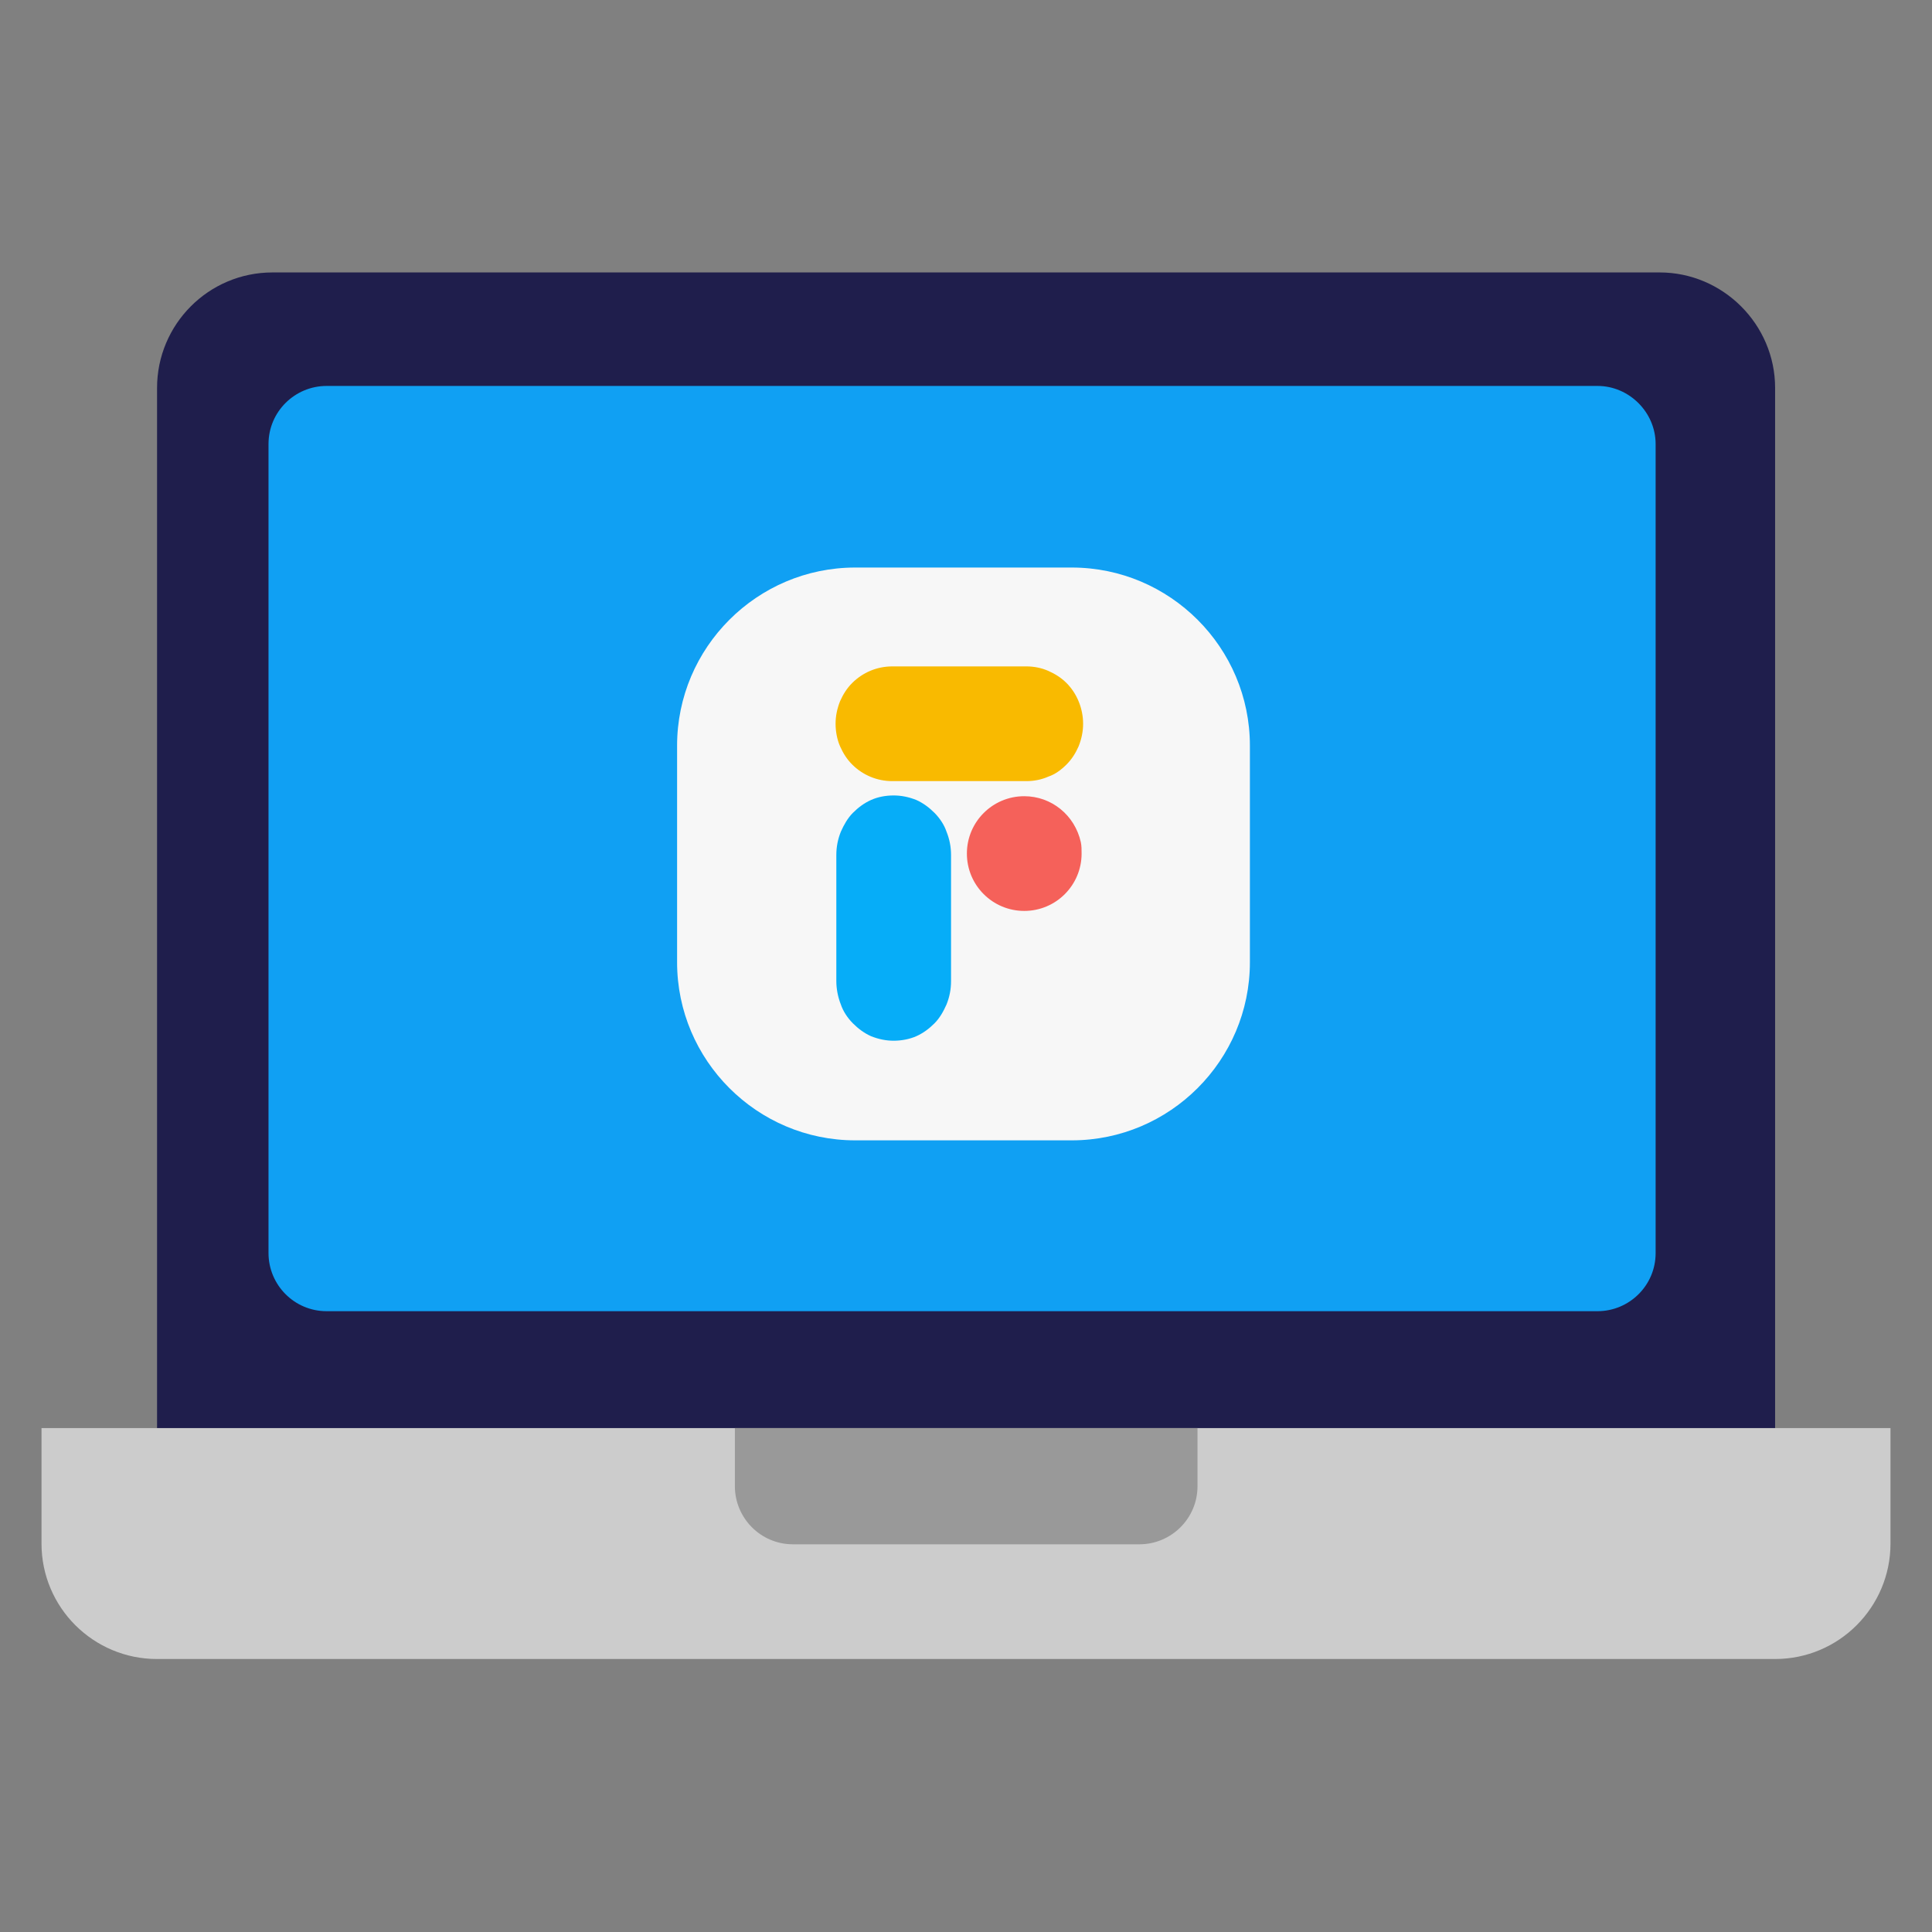
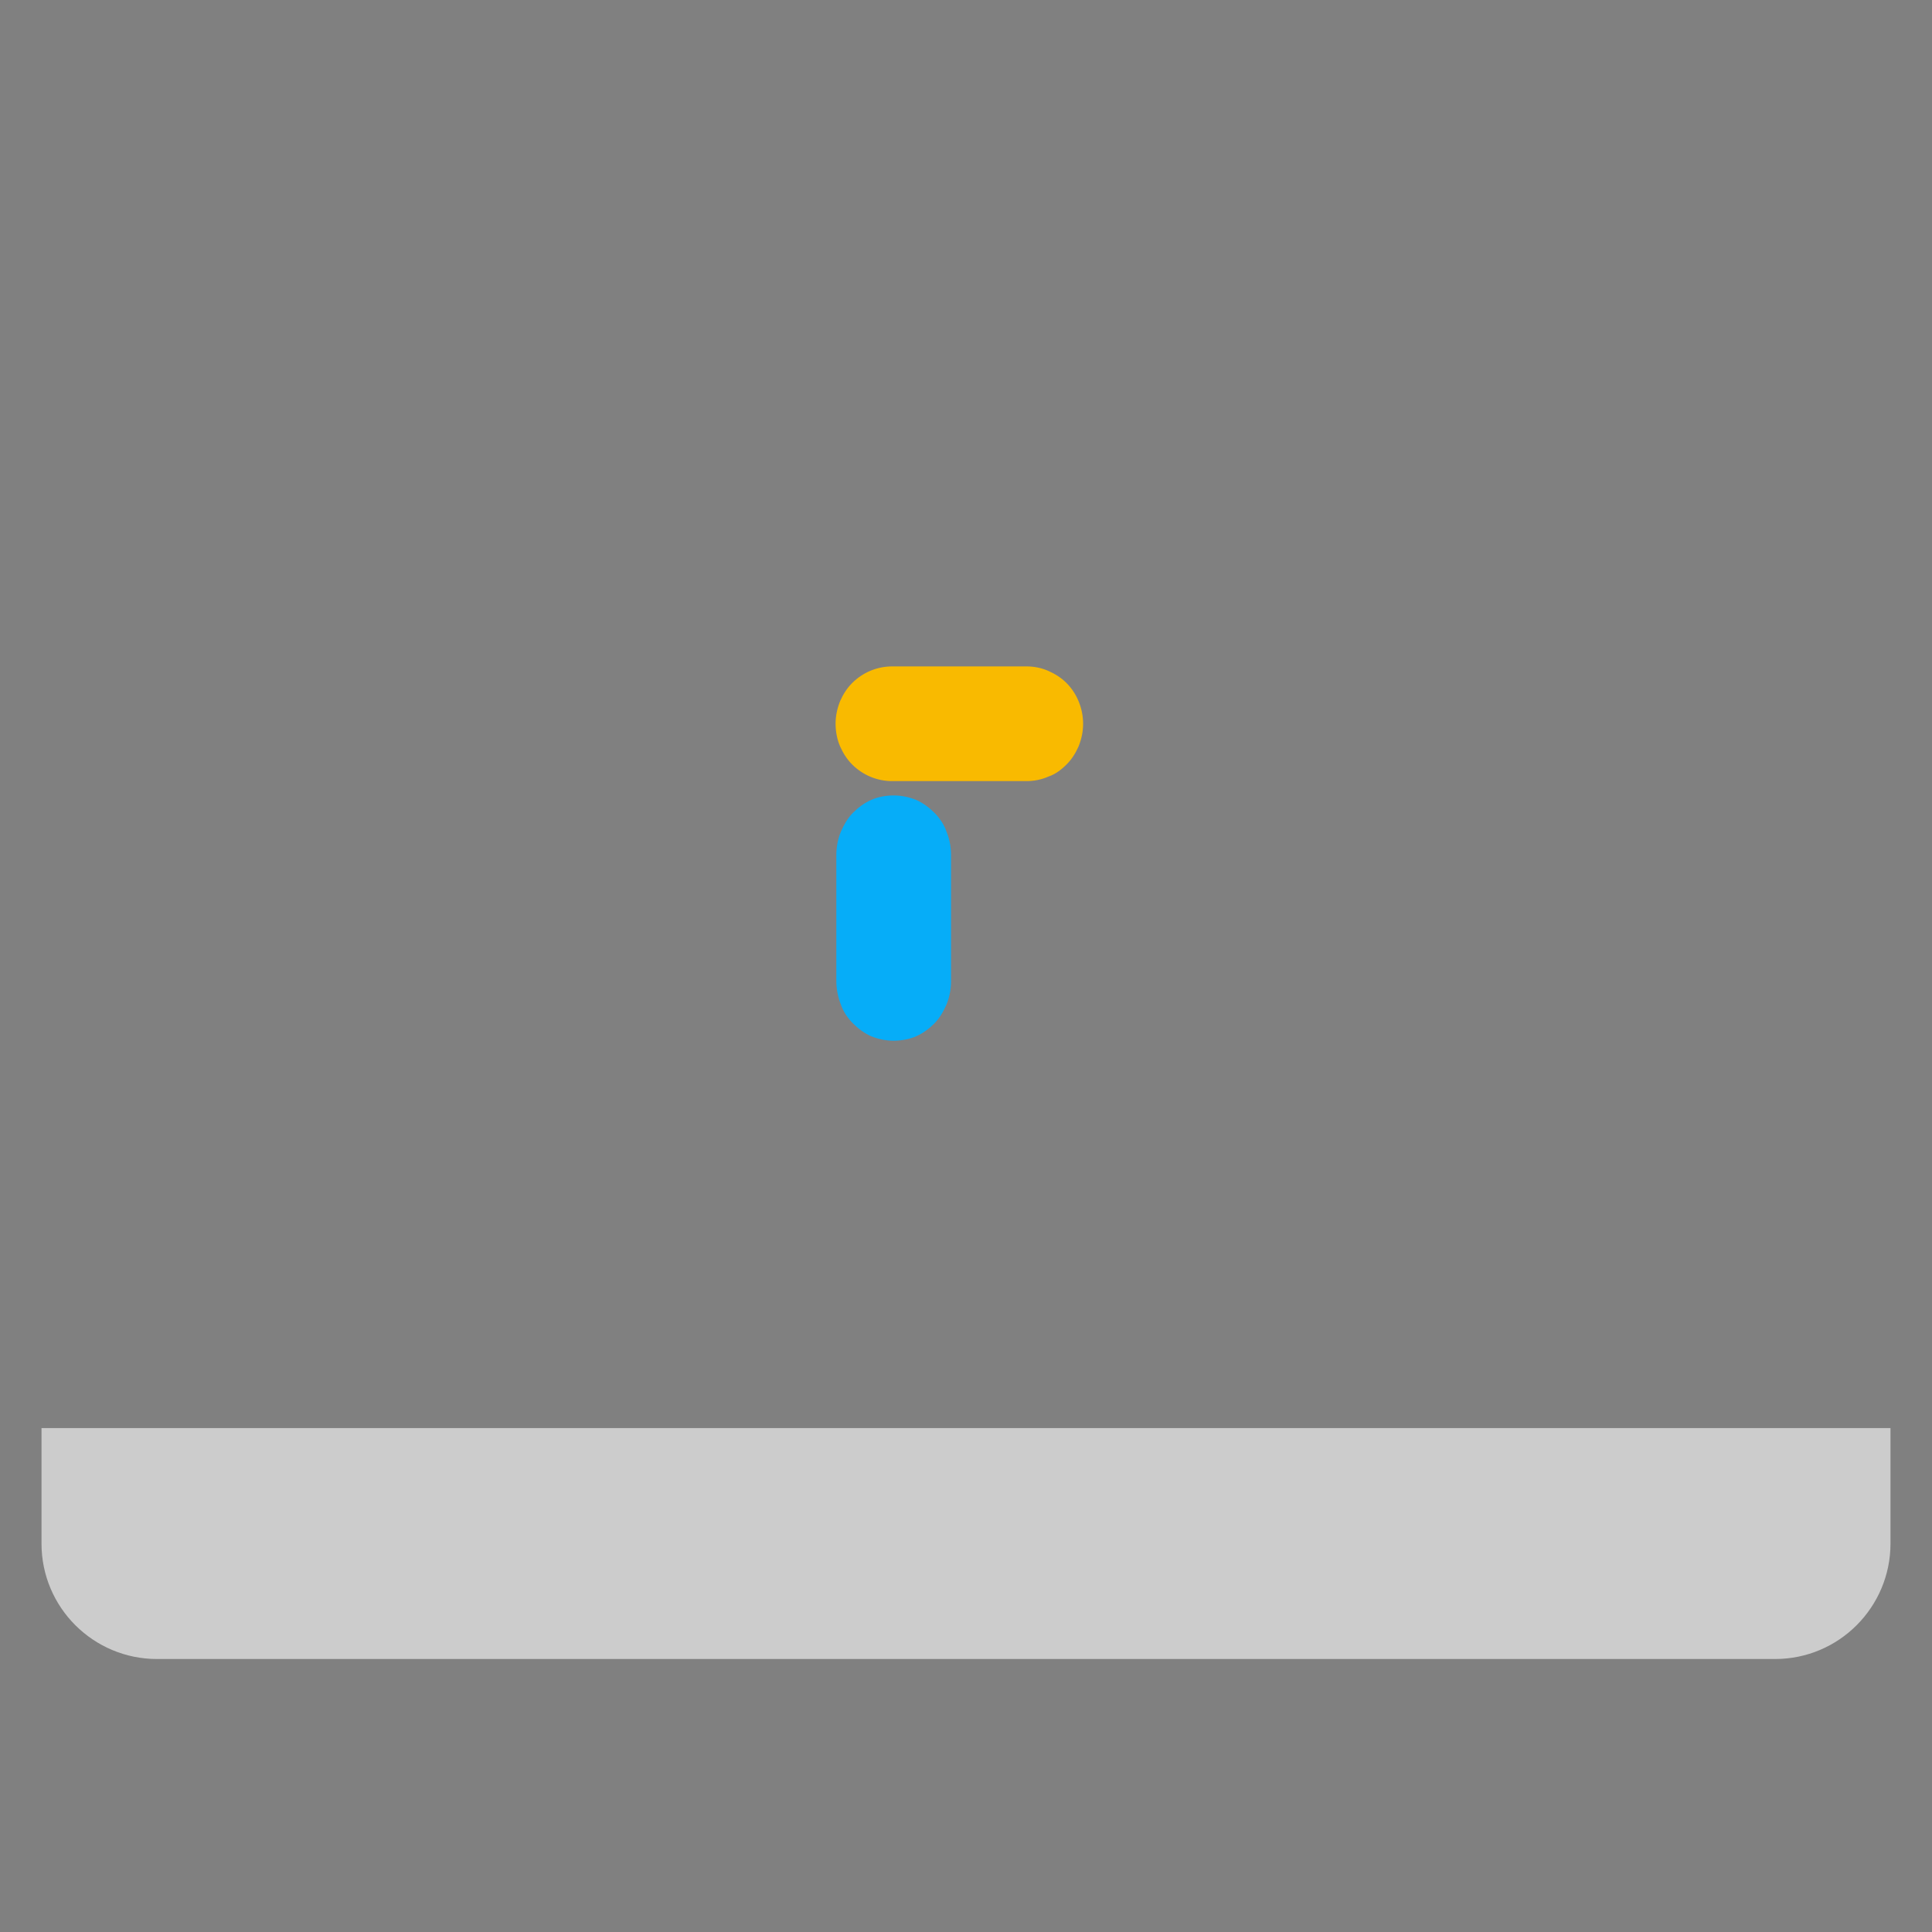
<svg xmlns="http://www.w3.org/2000/svg" version="1.1" id="Layer_1" x="0px" y="0px" viewBox="0 0 256 256" style="enable-background:new 0 0 256 256;" xml:space="preserve">
  <rect x="0" y="0" width="256" height="256" fill="#808080" stroke="none" />
  <style type="text/css"> .st0{fill:#1F1E4C;} .st1{fill:#10A0F3;} .st2{fill-rule:evenodd;clip-rule:evenodd;fill:#CCCCCC;} .st3{fill-rule:evenodd;clip-rule:evenodd;fill:#999999;} .st4{fill:#F7F7F7;} .st5{fill:#06ADF8;} .st6{fill:#F9BA00;} .st7{fill:#F5615A;} </style>
  <g id="Group_5057" transform="translate(-14708 12336)">
    <g id="Group_5042" transform="translate(14708 -12336)">
      <g id="Group_450">
        <g id="Frame" transform="translate(15.311)">
          <g id="Group_446">
-             <path id="Path_1500" class="st0" d="M204.6,36.1H20.8c-8.5,0-15.3,6.9-15.3,15.3v137.8c0,8.5,6.9,15.3,15.3,15.3c0,0,0,0,0,0 h183.8c8.5,0,15.3-6.9,15.3-15.3V51.4C219.9,43,213,36.1,204.6,36.1z" />
-           </g>
+             </g>
        </g>
        <g id="Display" transform="translate(30.079 15.039)">
          <g id="Group_447">
-             <path id="Path_1501" class="st1" d="M181.6,36.1H13.2c-4.2,0-7.7,3.4-7.7,7.7c0,0,0,0,0,0V151c0,4.2,3.4,7.7,7.7,7.7 c0,0,0,0,0,0h168.4c4.2,0,7.7-3.4,7.7-7.7c0,0,0,0,0,0V43.8C189.3,39.6,185.8,36.1,181.6,36.1 C181.6,36.1,181.6,36.1,181.6,36.1z" />
-           </g>
+             </g>
        </g>
        <g id="Bottom_Part" transform="translate(0 153.128)">
          <g id="Group_448">
            <path id="Path_1502" class="st2" d="M235.2,36.1H5.5v15.3c0,8.5,6.9,15.3,15.3,15.3c0,0,0,0,0,0h214.4 c8.5,0,15.3-6.9,15.3-15.3c0,0,0,0,0,0V36.1H235.2z" />
          </g>
        </g>
        <g id="Shape" transform="translate(91.875 153.128)">
          <g id="Group_449">
-             <path id="Path_1503" class="st3" d="M59.1,36.1H5.5v7.7c0,4.2,3.4,7.7,7.7,7.7c0,0,0,0,0,0h45.9c4.2,0,7.7-3.4,7.7-7.7v-7.7 H59.1z" />
-           </g>
+             </g>
        </g>
        <g id="Group_5035" transform="translate(84.218 39.102)">
-           <path id="Rectangle_3233" class="st4" d="M29.1,36.1h28.7c13,0,23.6,10.6,23.6,23.6v28.7c0,13-10.6,23.6-23.6,23.6H29.1 c-13,0-23.6-10.6-23.6-23.6V59.7C5.5,46.7,16.1,36.1,29.1,36.1L29.1,36.1z" />
          <path id="Path_9800" class="st5" d="M26.6,90.9V74.2c0-1.1,0.2-2.1,0.6-3.1c0.4-0.9,0.9-1.8,1.6-2.5c0.7-0.7,1.5-1.3,2.4-1.7 c0.9-0.4,1.9-0.6,3-0.6l0,0c1,0,2,0.2,3,0.6c0.9,0.4,1.7,1,2.4,1.7c0.7,0.7,1.3,1.6,1.6,2.5c0.4,1,0.6,2,0.6,3.1v16.7 c0,1.1-0.2,2.1-0.6,3.1c-0.4,0.9-0.9,1.8-1.6,2.5c-0.7,0.7-1.5,1.3-2.4,1.7c-0.9,0.4-2,0.6-3,0.6l0,0c-1,0-2-0.2-3-0.6 c-0.9-0.4-1.7-1-2.4-1.7c-0.7-0.7-1.3-1.6-1.6-2.5C26.8,93,26.6,91.9,26.6,90.9z" />
          <path id="Path_9801" class="st6" d="M34,49.2h17.8c1,0,2,0.2,2.9,0.6c0.9,0.4,1.7,0.9,2.4,1.6c1.4,1.4,2.2,3.4,2.2,5.4l0,0 c0,1-0.2,2-0.6,3c-0.4,0.9-0.9,1.7-1.6,2.4c-0.7,0.7-1.5,1.3-2.4,1.6c-0.9,0.4-1.9,0.6-2.9,0.6H34c-2,0-3.9-0.8-5.3-2.2 c-0.7-0.7-1.2-1.5-1.6-2.4c-0.4-0.9-0.6-2-0.6-3l0,0c0-1,0.2-2,0.6-3c0.4-0.9,0.9-1.7,1.6-2.4C30.1,50,32,49.2,34,49.2L34,49.2z " />
-           <path id="Path_9802" class="st7" d="M59.1,74c0,4.2-3.4,7.6-7.6,7.6c-4.2,0-7.6-3.4-7.6-7.6c0-4.2,3.4-7.6,7.6-7.6 c3.6,0,6.7,2.5,7.5,6.1C59.1,73,59.1,73.5,59.1,74z" />
        </g>
      </g>
    </g>
  </g>
</svg>